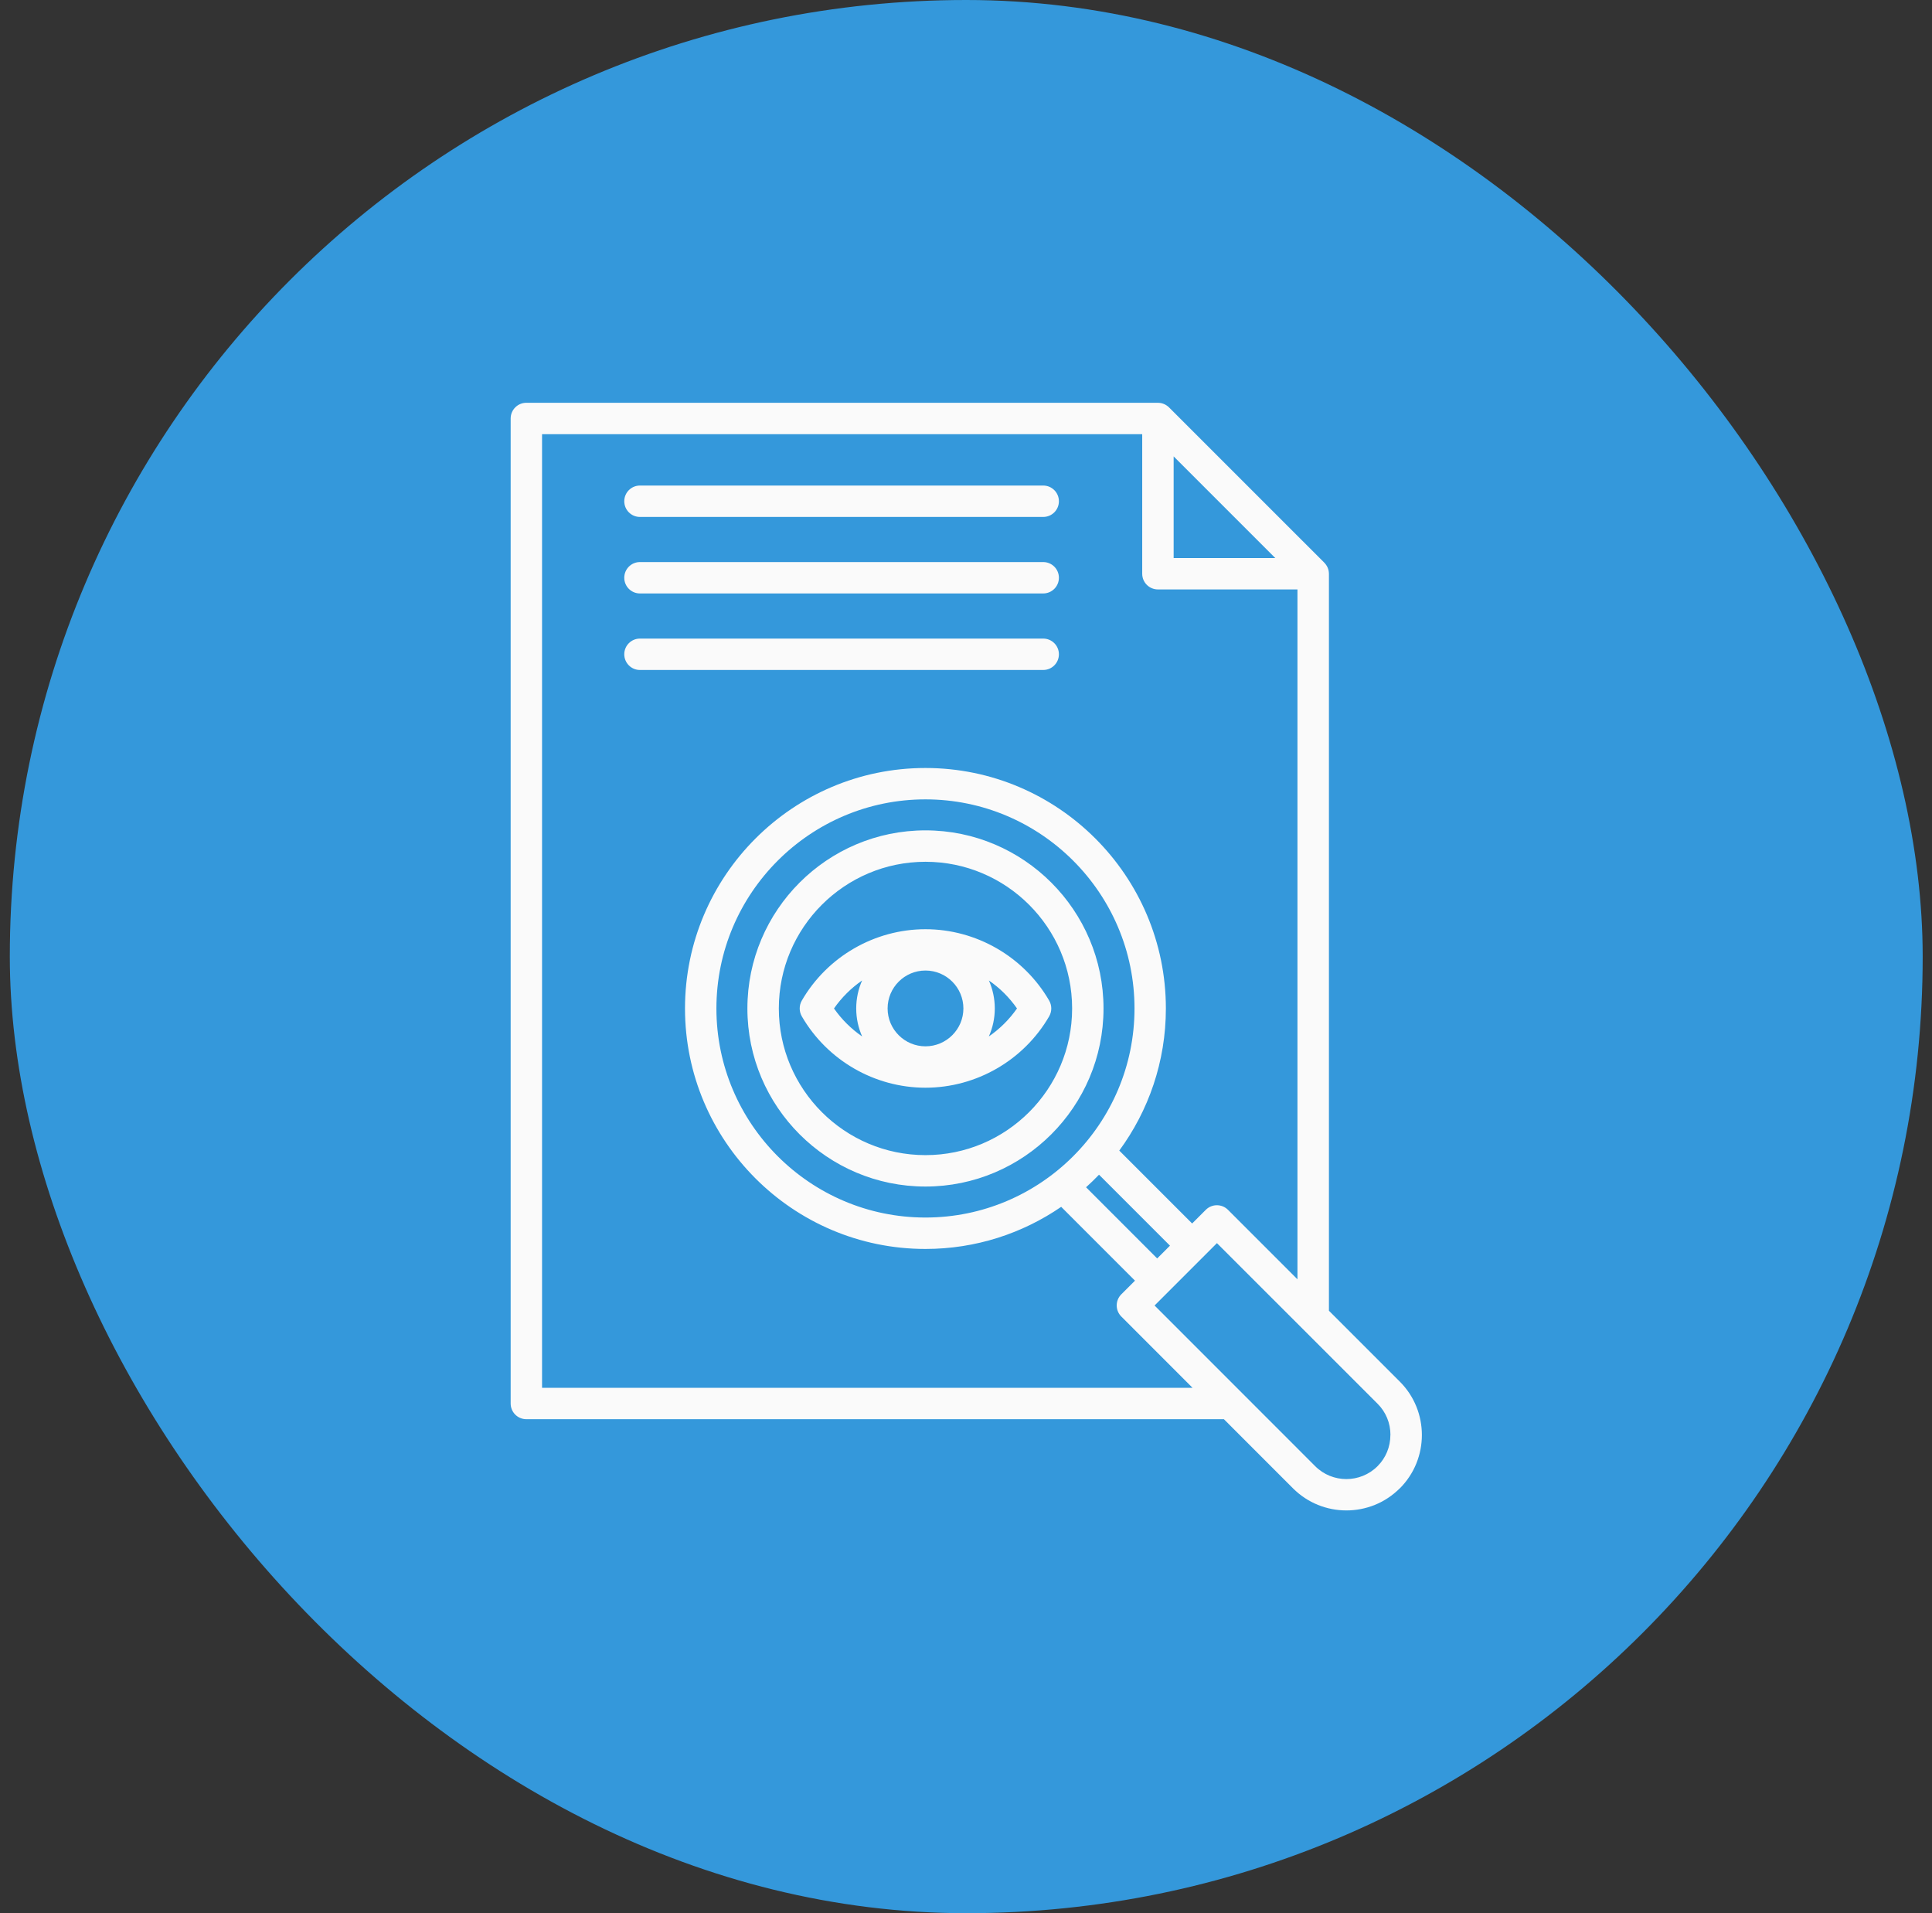
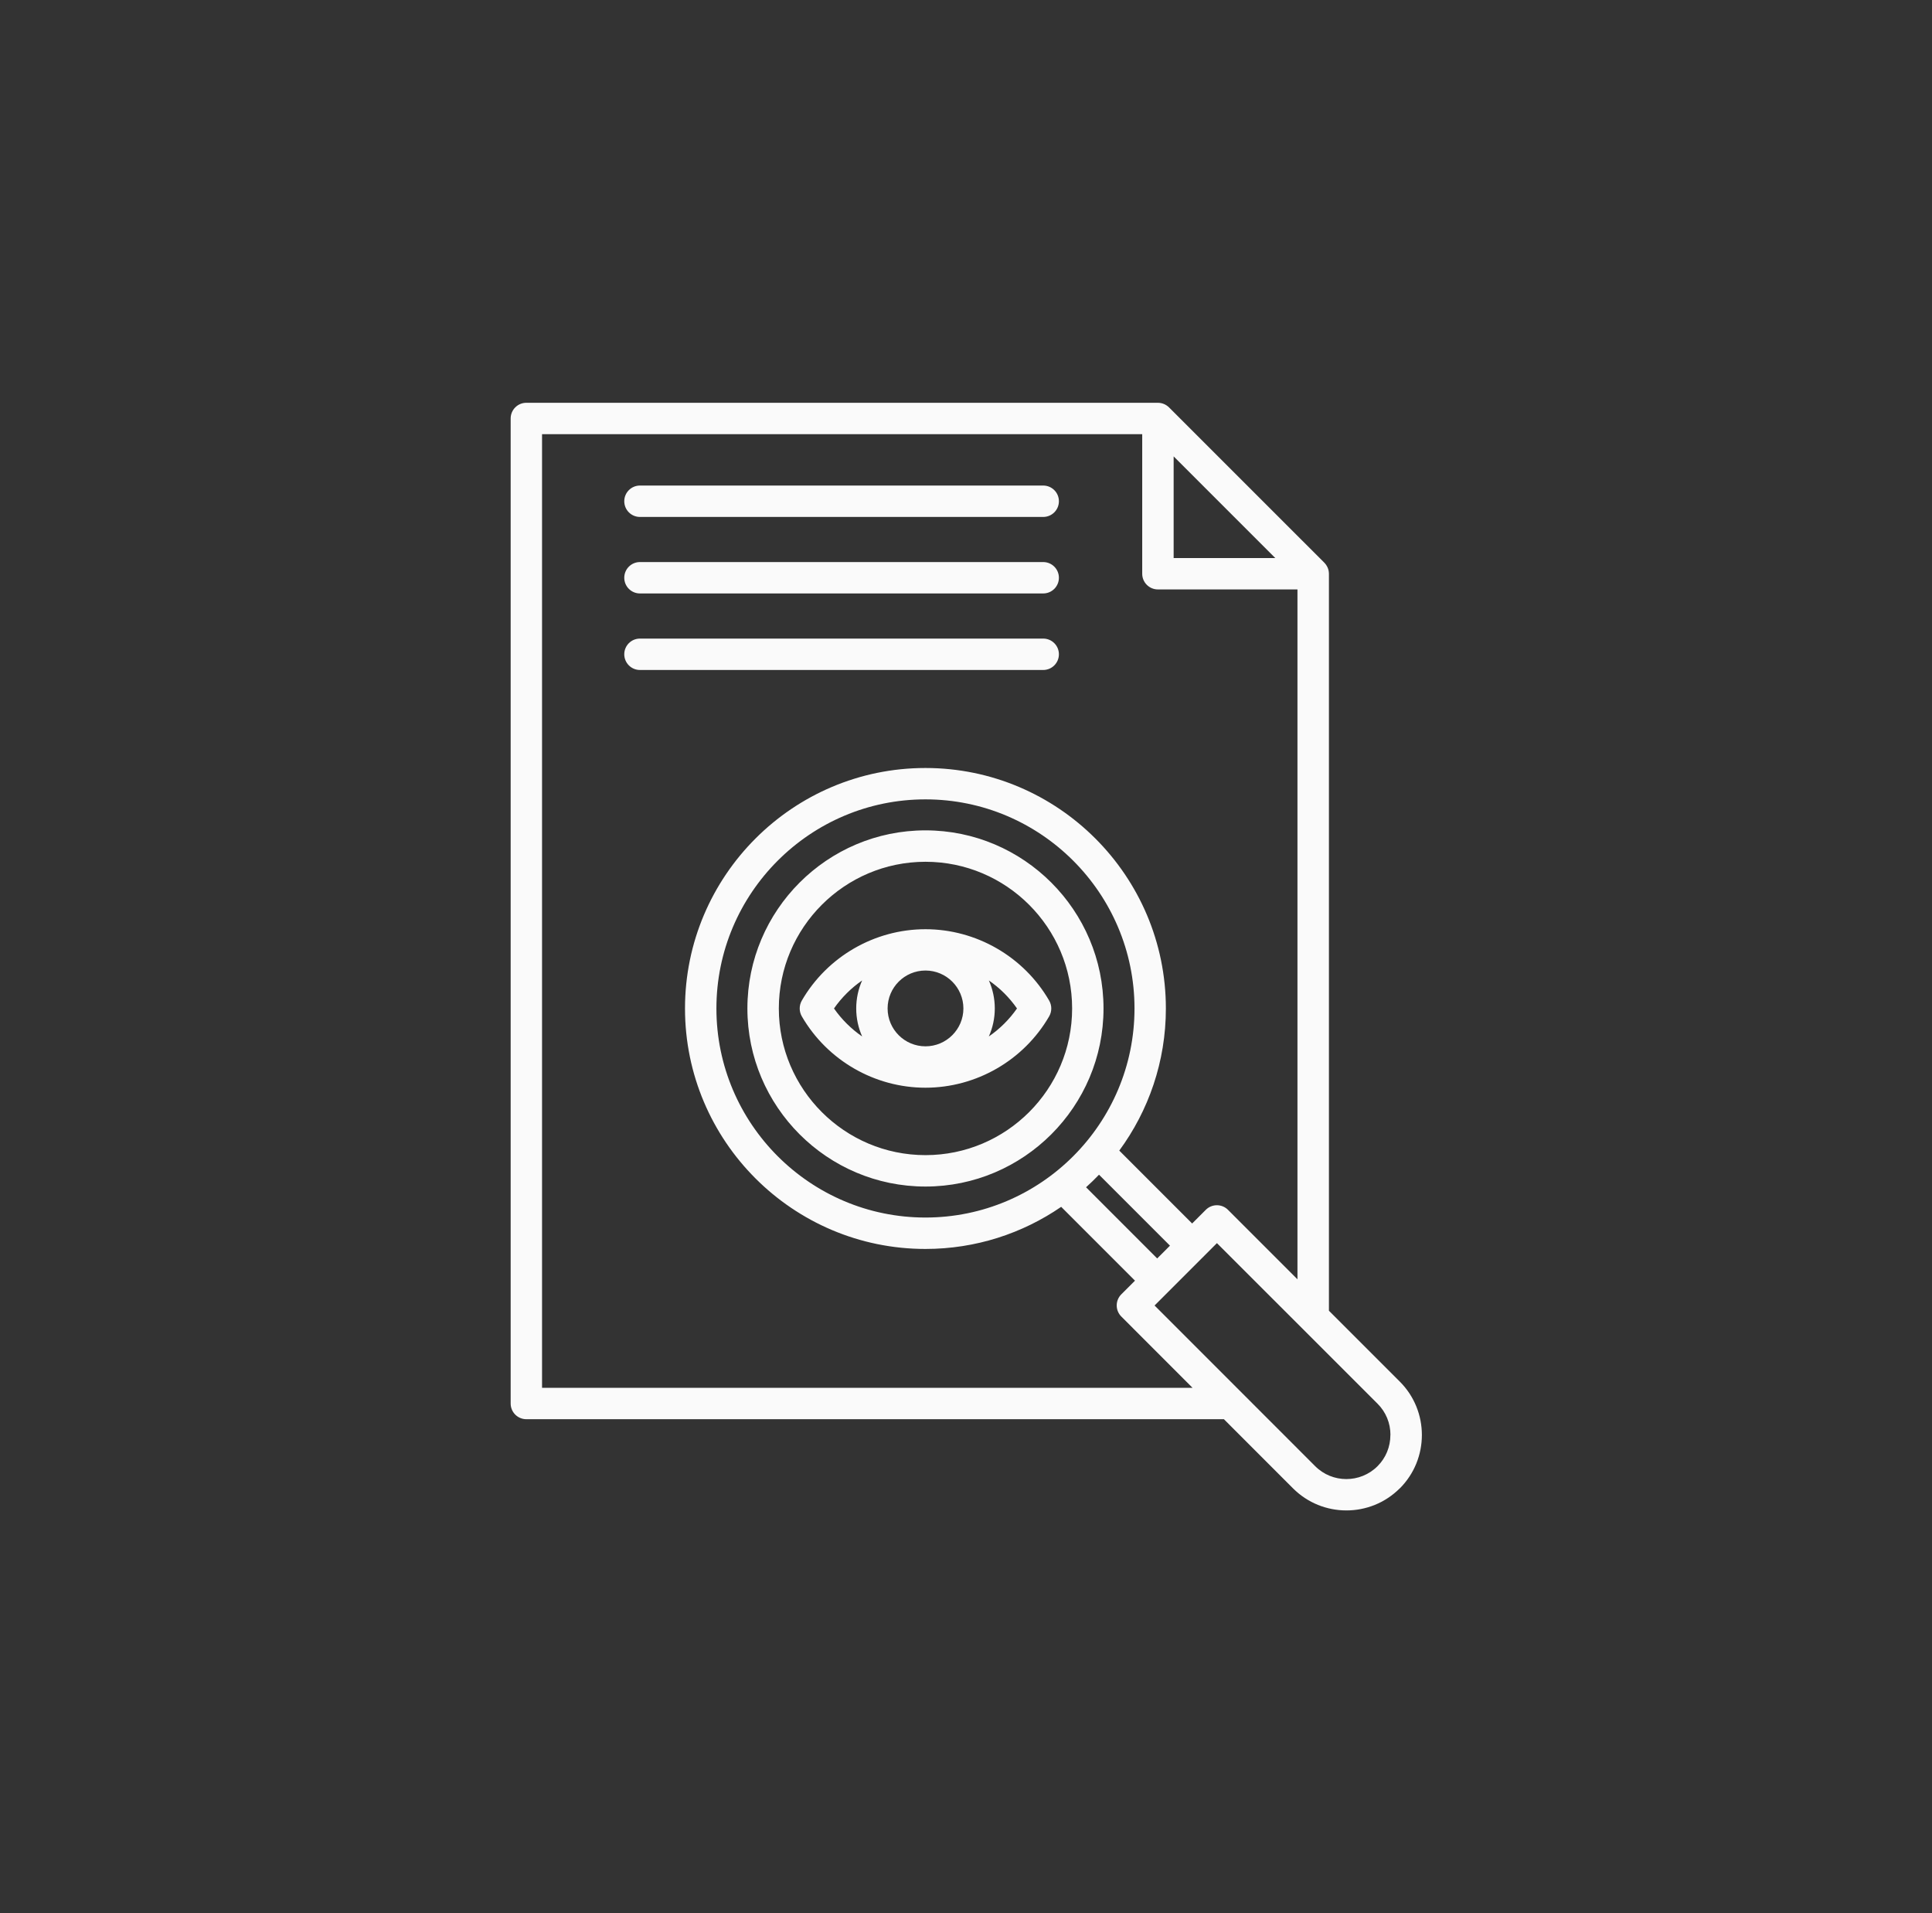
<svg xmlns="http://www.w3.org/2000/svg" width="101" height="100" viewBox="0 0 101 100" fill="none">
  <rect x="0" y="0" width="101" height="100" fill="#333333" stroke="none" />
-   <rect x="0.513" width="100" height="100" rx="50" fill="#3498DB" />
-   <path d="M32.635 26.199C32.635 25.746 33.002 25.379 33.455 25.379H54.536C54.99 25.379 55.357 25.746 55.357 26.199C55.357 26.653 54.99 27.02 54.536 27.02H33.455C33.002 27.02 32.635 26.653 32.635 26.199ZM73.177 77.793C72.407 78.563 71.397 78.948 70.386 78.948C69.375 78.948 68.364 78.563 67.594 77.793L63.983 74.18H27.516C27.063 74.18 26.696 73.814 26.696 73.36V21.874C26.696 21.42 27.063 21.053 27.516 21.053H60.535C60.562 21.053 60.59 21.055 60.617 21.058C60.638 21.061 60.658 21.064 60.679 21.067C60.685 21.067 60.691 21.069 60.697 21.07C60.721 21.075 60.746 21.082 60.77 21.089C60.771 21.089 60.773 21.089 60.774 21.09C60.799 21.097 60.822 21.106 60.846 21.116C60.846 21.116 60.848 21.116 60.849 21.117C60.871 21.126 60.894 21.137 60.915 21.148C60.917 21.148 60.919 21.151 60.922 21.152C60.942 21.163 60.962 21.174 60.98 21.187C60.984 21.189 60.987 21.192 60.991 21.194C61.008 21.206 61.026 21.219 61.044 21.233C61.047 21.236 61.052 21.239 61.057 21.242C61.078 21.26 61.098 21.277 61.116 21.296L69.232 29.411C69.25 29.43 69.268 29.45 69.285 29.471C69.289 29.475 69.291 29.479 69.295 29.484C69.308 29.502 69.322 29.518 69.334 29.537C69.336 29.54 69.338 29.544 69.339 29.547C69.352 29.566 69.364 29.586 69.375 29.606C69.375 29.608 69.377 29.61 69.378 29.613C69.39 29.634 69.4 29.656 69.41 29.678C69.41 29.678 69.41 29.681 69.411 29.682C69.42 29.705 69.43 29.729 69.437 29.753C69.437 29.755 69.437 29.757 69.438 29.758C69.445 29.782 69.451 29.806 69.457 29.831C69.458 29.837 69.458 29.843 69.459 29.848C69.463 29.868 69.466 29.889 69.468 29.91C69.471 29.938 69.473 29.964 69.473 29.992V68.51L73.178 72.214C74.717 73.753 74.717 76.257 73.178 77.796L73.177 77.793ZM61.355 29.169H66.669L61.355 23.855V29.169ZM62.343 72.539L58.619 68.813C58.299 68.493 58.299 67.973 58.619 67.653L59.334 66.938L55.476 63.08C53.455 64.468 51.011 65.281 48.379 65.281C41.449 65.281 35.81 59.642 35.81 52.712C35.81 45.781 41.449 40.142 48.379 40.142C55.31 40.142 60.949 45.781 60.949 52.712C60.949 55.489 60.043 58.058 58.513 60.14L62.322 63.95L63.036 63.236C63.356 62.916 63.876 62.916 64.196 63.236L67.828 66.867V30.809H60.533C60.079 30.809 59.712 30.442 59.712 29.989V22.694H28.337V72.539H62.343ZM61.163 65.109L57.454 61.4C57.236 61.627 57.01 61.846 56.776 62.057L60.495 65.777L61.163 65.109ZM59.309 52.711C59.309 46.685 54.406 41.782 48.38 41.782C42.355 41.782 37.452 46.685 37.452 52.711C37.452 58.736 42.355 63.639 48.38 63.639C54.406 63.639 59.309 58.736 59.309 52.711ZM72.689 75.002C72.689 74.383 72.45 73.804 72.017 73.372L63.618 64.977L62.939 65.656C62.928 65.668 62.917 65.681 62.906 65.692C62.894 65.704 62.882 65.715 62.87 65.725L61.077 67.518C61.077 67.518 61.075 67.519 61.074 67.521C61.073 67.522 61.073 67.522 61.072 67.523L60.358 68.237L68.754 76.635C69.652 77.534 71.115 77.534 72.015 76.635C72.448 76.202 72.686 75.623 72.686 75.005L72.689 75.002ZM57.689 52.711C57.689 57.843 53.513 62.019 48.38 62.019C43.248 62.019 39.072 57.843 39.072 52.711C39.072 47.578 43.248 43.402 48.38 43.402C53.513 43.402 57.689 47.578 57.689 52.711ZM56.048 52.711C56.048 48.483 52.608 45.044 48.382 45.044C44.155 45.044 40.715 48.483 40.715 52.711C40.715 56.938 44.155 60.377 48.382 60.377C52.608 60.377 56.048 56.938 56.048 52.711ZM33.455 31.019H54.536C54.99 31.019 55.357 30.652 55.357 30.199C55.357 29.745 54.99 29.378 54.536 29.378H33.455C33.002 29.378 32.635 29.745 32.635 30.199C32.635 30.652 33.002 31.019 33.455 31.019ZM55.357 34.198C55.357 33.745 54.99 33.378 54.536 33.378H33.455C33.002 33.378 32.635 33.745 32.635 34.198C32.635 34.652 33.002 35.019 33.455 35.019H54.536C54.99 35.019 55.357 34.652 55.357 34.198ZM54.848 53.122C53.516 55.423 51.038 56.853 48.38 56.853C45.723 56.853 43.249 55.423 41.916 53.122C41.77 52.867 41.77 52.555 41.916 52.3C43.248 49.999 45.725 48.569 48.38 48.569C51.036 48.569 53.516 49.999 54.848 52.3C54.995 52.555 54.995 52.867 54.848 53.122ZM50.364 52.711C50.364 51.617 49.475 50.728 48.382 50.728C47.288 50.728 46.402 51.617 46.402 52.711C46.402 53.804 47.291 54.69 48.382 54.69C49.473 54.69 50.364 53.801 50.364 52.711ZM45.071 54.174C44.872 53.727 44.761 53.231 44.761 52.711C44.761 52.19 44.872 51.694 45.07 51.247C44.503 51.639 44.002 52.133 43.599 52.711C44.002 53.288 44.503 53.782 45.071 54.174ZM53.166 52.711C52.764 52.133 52.264 51.639 51.696 51.248C51.894 51.696 52.005 52.19 52.005 52.711C52.005 53.231 51.894 53.727 51.694 54.174C52.263 53.782 52.763 53.288 53.166 52.711Z" fill="#FAFAFA" />
+   <path d="M32.635 26.199C32.635 25.746 33.002 25.379 33.455 25.379H54.536C54.99 25.379 55.357 25.746 55.357 26.199C55.357 26.653 54.99 27.02 54.536 27.02H33.455C33.002 27.02 32.635 26.653 32.635 26.199ZM73.177 77.793C72.407 78.563 71.397 78.948 70.386 78.948C69.375 78.948 68.364 78.563 67.594 77.793L63.983 74.18H27.516C27.063 74.18 26.696 73.814 26.696 73.36V21.874C26.696 21.42 27.063 21.053 27.516 21.053H60.535C60.562 21.053 60.59 21.055 60.617 21.058C60.638 21.061 60.658 21.064 60.679 21.067C60.685 21.067 60.691 21.069 60.697 21.07C60.721 21.075 60.746 21.082 60.77 21.089C60.771 21.089 60.773 21.089 60.774 21.09C60.799 21.097 60.822 21.106 60.846 21.116C60.871 21.126 60.894 21.137 60.915 21.148C60.917 21.148 60.919 21.151 60.922 21.152C60.942 21.163 60.962 21.174 60.98 21.187C60.984 21.189 60.987 21.192 60.991 21.194C61.008 21.206 61.026 21.219 61.044 21.233C61.047 21.236 61.052 21.239 61.057 21.242C61.078 21.26 61.098 21.277 61.116 21.296L69.232 29.411C69.25 29.43 69.268 29.45 69.285 29.471C69.289 29.475 69.291 29.479 69.295 29.484C69.308 29.502 69.322 29.518 69.334 29.537C69.336 29.54 69.338 29.544 69.339 29.547C69.352 29.566 69.364 29.586 69.375 29.606C69.375 29.608 69.377 29.61 69.378 29.613C69.39 29.634 69.4 29.656 69.41 29.678C69.41 29.678 69.41 29.681 69.411 29.682C69.42 29.705 69.43 29.729 69.437 29.753C69.437 29.755 69.437 29.757 69.438 29.758C69.445 29.782 69.451 29.806 69.457 29.831C69.458 29.837 69.458 29.843 69.459 29.848C69.463 29.868 69.466 29.889 69.468 29.91C69.471 29.938 69.473 29.964 69.473 29.992V68.51L73.178 72.214C74.717 73.753 74.717 76.257 73.178 77.796L73.177 77.793ZM61.355 29.169H66.669L61.355 23.855V29.169ZM62.343 72.539L58.619 68.813C58.299 68.493 58.299 67.973 58.619 67.653L59.334 66.938L55.476 63.08C53.455 64.468 51.011 65.281 48.379 65.281C41.449 65.281 35.81 59.642 35.81 52.712C35.81 45.781 41.449 40.142 48.379 40.142C55.31 40.142 60.949 45.781 60.949 52.712C60.949 55.489 60.043 58.058 58.513 60.14L62.322 63.95L63.036 63.236C63.356 62.916 63.876 62.916 64.196 63.236L67.828 66.867V30.809H60.533C60.079 30.809 59.712 30.442 59.712 29.989V22.694H28.337V72.539H62.343ZM61.163 65.109L57.454 61.4C57.236 61.627 57.01 61.846 56.776 62.057L60.495 65.777L61.163 65.109ZM59.309 52.711C59.309 46.685 54.406 41.782 48.38 41.782C42.355 41.782 37.452 46.685 37.452 52.711C37.452 58.736 42.355 63.639 48.38 63.639C54.406 63.639 59.309 58.736 59.309 52.711ZM72.689 75.002C72.689 74.383 72.45 73.804 72.017 73.372L63.618 64.977L62.939 65.656C62.928 65.668 62.917 65.681 62.906 65.692C62.894 65.704 62.882 65.715 62.87 65.725L61.077 67.518C61.077 67.518 61.075 67.519 61.074 67.521C61.073 67.522 61.073 67.522 61.072 67.523L60.358 68.237L68.754 76.635C69.652 77.534 71.115 77.534 72.015 76.635C72.448 76.202 72.686 75.623 72.686 75.005L72.689 75.002ZM57.689 52.711C57.689 57.843 53.513 62.019 48.38 62.019C43.248 62.019 39.072 57.843 39.072 52.711C39.072 47.578 43.248 43.402 48.38 43.402C53.513 43.402 57.689 47.578 57.689 52.711ZM56.048 52.711C56.048 48.483 52.608 45.044 48.382 45.044C44.155 45.044 40.715 48.483 40.715 52.711C40.715 56.938 44.155 60.377 48.382 60.377C52.608 60.377 56.048 56.938 56.048 52.711ZM33.455 31.019H54.536C54.99 31.019 55.357 30.652 55.357 30.199C55.357 29.745 54.99 29.378 54.536 29.378H33.455C33.002 29.378 32.635 29.745 32.635 30.199C32.635 30.652 33.002 31.019 33.455 31.019ZM55.357 34.198C55.357 33.745 54.99 33.378 54.536 33.378H33.455C33.002 33.378 32.635 33.745 32.635 34.198C32.635 34.652 33.002 35.019 33.455 35.019H54.536C54.99 35.019 55.357 34.652 55.357 34.198ZM54.848 53.122C53.516 55.423 51.038 56.853 48.38 56.853C45.723 56.853 43.249 55.423 41.916 53.122C41.77 52.867 41.77 52.555 41.916 52.3C43.248 49.999 45.725 48.569 48.38 48.569C51.036 48.569 53.516 49.999 54.848 52.3C54.995 52.555 54.995 52.867 54.848 53.122ZM50.364 52.711C50.364 51.617 49.475 50.728 48.382 50.728C47.288 50.728 46.402 51.617 46.402 52.711C46.402 53.804 47.291 54.69 48.382 54.69C49.473 54.69 50.364 53.801 50.364 52.711ZM45.071 54.174C44.872 53.727 44.761 53.231 44.761 52.711C44.761 52.19 44.872 51.694 45.07 51.247C44.503 51.639 44.002 52.133 43.599 52.711C44.002 53.288 44.503 53.782 45.071 54.174ZM53.166 52.711C52.764 52.133 52.264 51.639 51.696 51.248C51.894 51.696 52.005 52.19 52.005 52.711C52.005 53.231 51.894 53.727 51.694 54.174C52.263 53.782 52.763 53.288 53.166 52.711Z" fill="#FAFAFA" />
</svg>